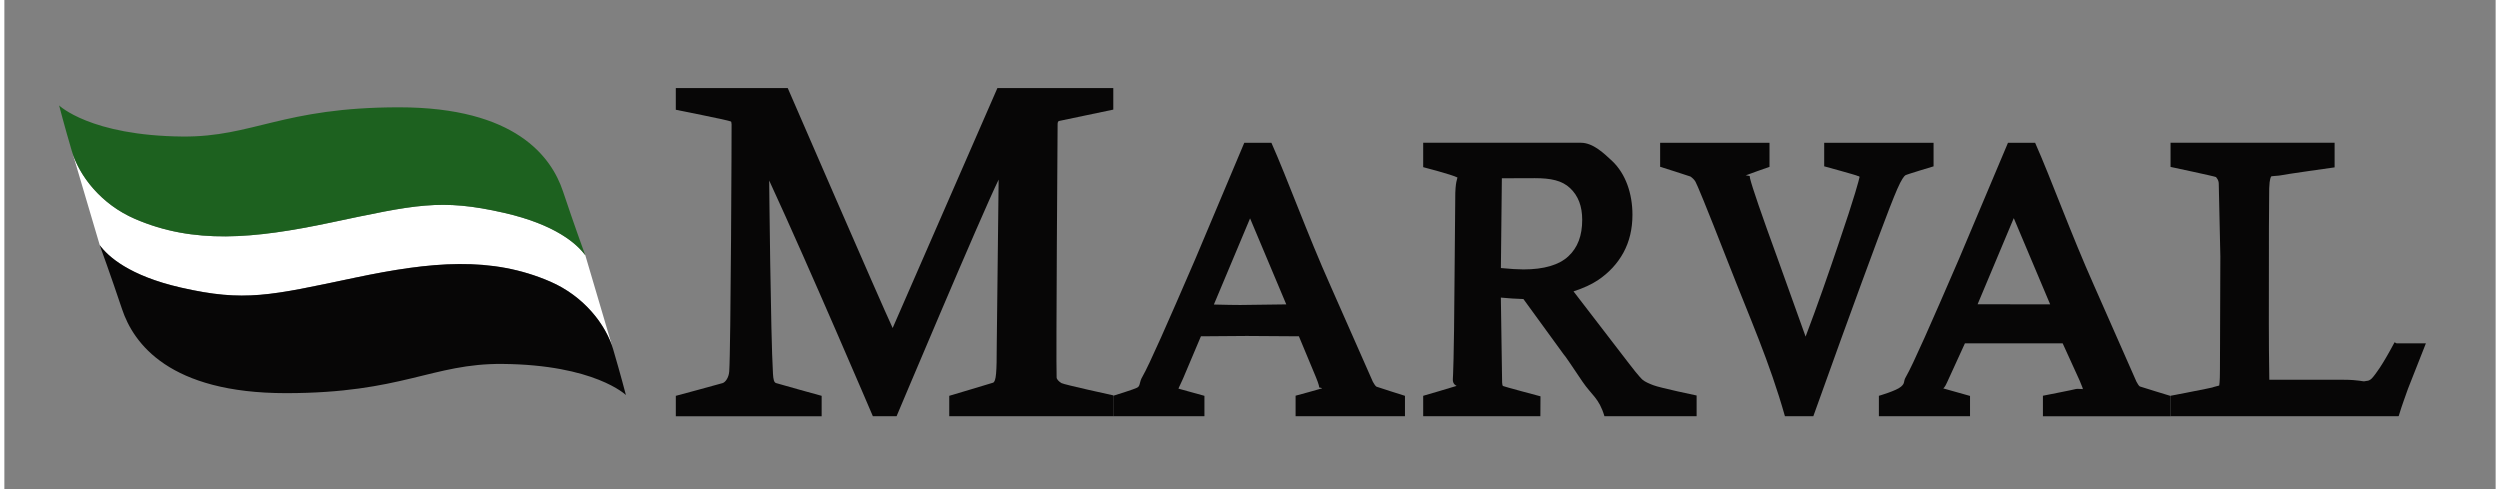
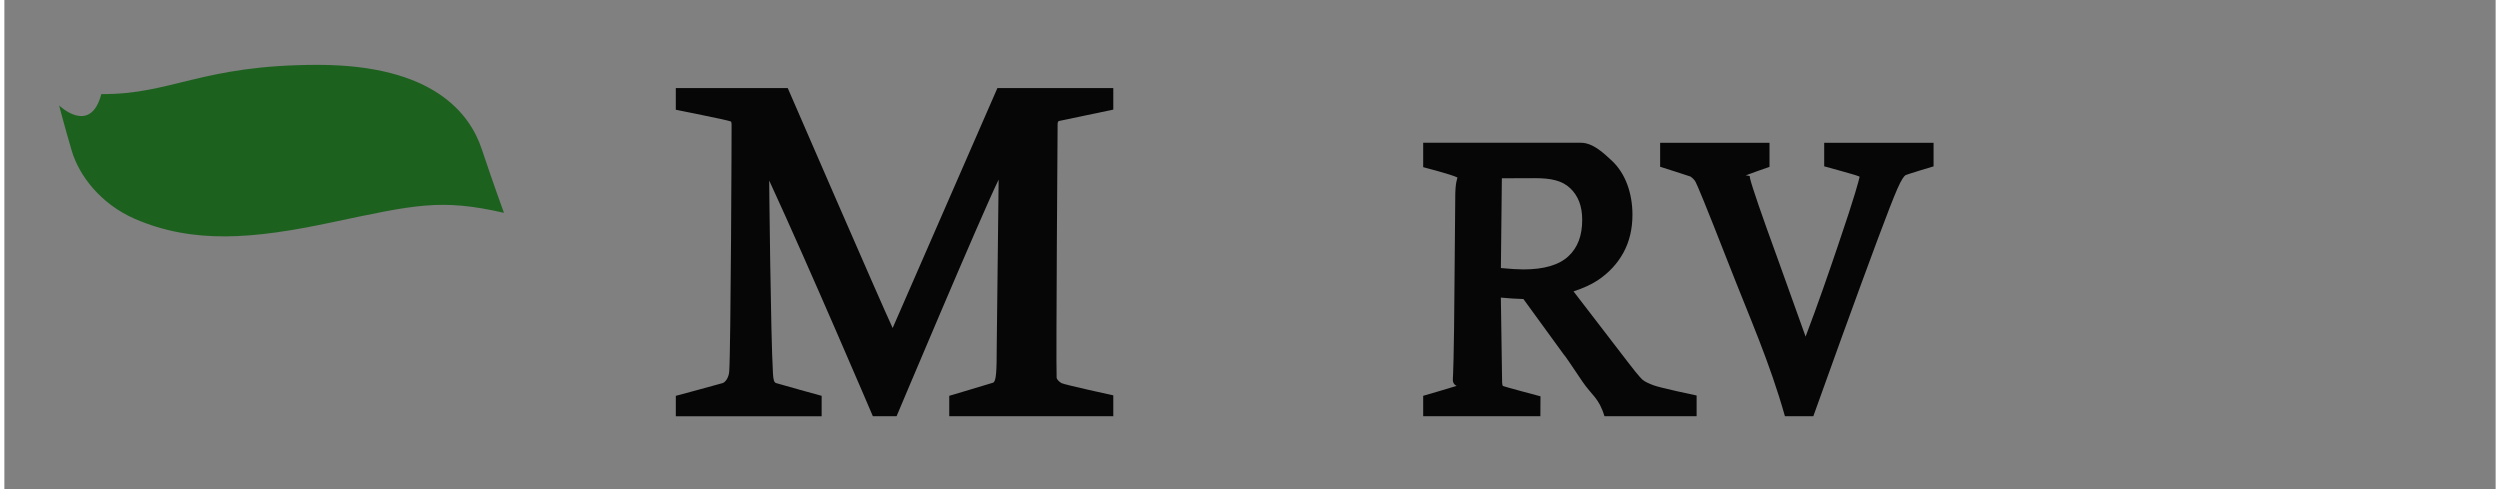
<svg xmlns="http://www.w3.org/2000/svg" version="1.1" id="Isolation_Mode" x="0px" y="0px" width="230px" height="45px" viewBox="0 0 136.667 26.833" enable-background="new 0 0 136.667 26.833" xml:space="preserve">
  <rect x="0" y="0" width="136.667" height="26.833" fill="#808080" stroke="none" />
  <g>
    <g>
      <g>
-         <path fill="#070606" d="M75.271,21.212c-0.075-0.054-0.122-0.143-0.195-0.263l-2.322-5.26c-1.276-2.856-2.358-5.856-3.246-7.856     H68.02l-2.686,6.374c-1.552,3.593-2.528,5.805-2.898,6.449c-0.194,0.324-0.104,0.503-0.285,0.605     c-0.182,0.102-1.317,0.449-1.317,0.449v1.123h5v-1.119c0,0-1.309-0.358-1.425-0.394c0.027-0.088,0.124-0.253,0.249-0.547     l0.983-2.324l2.515-0.019c0.608,0,1.549,0.006,2.86,0.019l0.931,2.235c0.173,0.414,0.184,0.549,0.184,0.573     c-0.001,0.005,0.181,0.024,0.15,0.048c-0.03,0.019-1.446,0.402-1.446,0.402v1.126h6v-1.119     C76.833,21.714,75.325,21.238,75.271,21.212z M67.796,16.731c-0.311,0-0.795-0.008-1.444-0.025l1.985-4.727l1.986,4.719     C68.685,16.721,67.899,16.731,67.796,16.731z" />
        <path fill="#070606" d="M90.462,21.133c-0.228-0.086-0.458-0.187-0.587-0.295c-0.04-0.034-0.214-0.192-0.758-0.904l-3.036-3.949     c0.55-0.181,0.983-0.381,1.328-0.608c0.613-0.409,1.085-0.921,1.412-1.521c0.329-0.602,0.493-1.299,0.493-2.073     c0-1.165-0.372-2.246-1.107-2.945c-0.446-0.415-1.048-1.006-1.721-1.006h-8.652V9.17c0,0,1.58,0.408,1.88,0.568     c0.008,0.037-0.129,0.229-0.121,1.16l-0.042,4.739c-0.025,4.038-0.081,5.038-0.09,5.166c-0.019,0.288,0.209,0.365,0.208,0.366     c-0.033,0.021-1.835,0.544-1.835,0.544v1.119h6.429l0.006-1.091c0,0-2.009-0.533-2.061-0.567     c-0.028-0.034-0.038-0.106-0.044-0.194l-0.069-4.655c0.414,0.041,0.83,0.067,1.238,0.08l2.103,2.891     c0.065,0.095,0.137,0.188,0.208,0.274c0.074,0.091,0.294,0.429,0.928,1.366c0.504,0.744,0.909,0.896,1.205,1.896h5.057v-1.136     C92.833,21.697,90.824,21.275,90.462,21.133z M85.797,14.061c-0.513,0.477-1.34,0.719-2.458,0.719     c-0.305,0-0.722-0.025-1.242-0.075l0.053-4.925c0,0,1.499-0.006,1.801-0.006c0.89,0,1.499,0.126,1.944,0.548     c0.447,0.421,0.663,0.99,0.663,1.739C86.558,12.931,86.31,13.585,85.797,14.061z" />
        <path fill="#070606" d="M103.841,10.372c0.236-0.544,0.381-0.71,0.44-0.754c0.068-0.049,1.552-0.492,1.552-0.492V7.833h-6v1.291     c0,0,1.808,0.492,1.843,0.53c0,0,0.107,0.015,0.096,0.062c-0.035,0.16-0.223,0.941-1.184,3.756     c-0.522,1.541-1.1,3.216-1.775,4.993l-1.555-4.335c-0.876-2.398-1.373-3.856-1.491-4.334c-0.012-0.05-0.015-0.094-0.015-0.131     c0-0.015-0.224-0.045-0.224-0.045c0.024-0.018,1.305-0.467,1.305-0.467V7.833h-6V9.15c0,0,1.634,0.515,1.663,0.534     c0.093,0.064,0.208,0.163,0.277,0.287c0.097,0.181,0.498,1.123,1.789,4.424c1.207,3.094,2.268,5.437,3.117,8.437h1.558     l1.521-4.228C102.4,14.085,103.437,11.29,103.841,10.372z" />
-         <path fill="#070606" d="M117.147,21.199c-0.075-0.054-0.111-0.142-0.185-0.262l-2.317-5.253     c-1.277-2.857-2.354-5.851-3.241-7.851h-1.489l-2.686,6.367c-1.552,3.593-2.528,5.802-2.898,6.446     c-0.194,0.324-0.031,0.343-0.283,0.566c-0.252,0.224-1.215,0.501-1.215,0.501v1.119h5V21.72l-1.469-0.413     c0,0,0.093-0.054,0.218-0.349l0.972-2.125h5.36l0.929,2.037c0.173,0.414,0.182,0.449,0.182,0.474     c-0.001,0.004-0.361-0.026-0.392-0.002c-0.03,0.02-1.801,0.367-1.801,0.367v1.125h7v-1.115     C118.833,21.718,117.2,21.225,117.147,21.199z M108.248,16.693l1.985-4.727l1.995,4.728L108.248,16.693z" />
-         <path fill="#070606" d="M131.857,21.331l0.985-2.498h-1.614l-0.105-0.056c-0.72,1.353-1.036,1.721-1.174,1.898     c-0.215,0.276-0.373,0.202-0.468,0.24c-0.069,0.028-0.325-0.082-1.159-0.082h-4.07c-0.018-1-0.026-2.281-0.026-3.096     c0-4.515,0.007-6.968,0.02-7.402c0.017-0.544,0.099-0.639,0.108-0.654c0.018-0.026,0.441-0.038,0.506-0.059     c0.131-0.042,2.974-0.44,2.974-0.44v-1.35h-9v1.325c0,0,2.425,0.516,2.494,0.556c0.013,0.036,0.151,0.139,0.151,0.376     l0.087,3.981l-0.022,6.191c0,0.723-0.038,0.88-0.039,0.885c-0.007,0.014-0.257,0.062-0.387,0.112     c-0.072,0.028-2.285,0.453-2.285,0.453v1.119h12.498l0.02-0.008C131.55,22.153,131.721,21.736,131.857,21.331z" />
        <path fill="#070606" d="M44.833,21.714c0,0-2.393-0.658-2.505-0.701c-0.112-0.043-0.145-0.206-0.164-0.515     c-0.127-2.16-0.207-10.595-0.207-10.595c2.208,4.779,5.687,12.93,5.687,12.93h1.301c0,0,4.663-11.072,5.599-12.979l-0.104,9.113     c0,1.439-0.03,1.962-0.203,2.027c-0.083,0.031-2.403,0.72-2.403,0.72v1.119h9v-1.144c0,0-2.71-0.59-2.847-0.674     c-0.136-0.084-0.259-0.205-0.262-0.307c-0.039-1.048,0.054-13.765,0.054-13.849s-0.005-0.201,0.084-0.223     c0.089-0.023,2.971-0.623,2.971-0.623V4.833h-6.358L48.73,17.995C48.077,16.6,42.975,4.833,42.975,4.833h-6.141v1.188     c0,0,2.825,0.562,3.007,0.638c0.07,0.029,0.022,0.071,0.053,0.139c0.007,0.018-0.043,12.409-0.129,13.577     c-0.024,0.341-0.209,0.59-0.356,0.639c-0.147,0.049-2.574,0.701-2.574,0.701v1.119h8V21.714z" />
      </g>
      <g>
-         <path fill="#FFFFFF" d="M27.408,11.674c-3.49-0.795-4.88-0.438-9.54,0.543c-4.185,0.881-7.482,1.19-10.719-0.216     c-1.782-0.774-2.954-2.244-3.397-3.56l1.481,5.008c0.442,0.603,1.597,1.676,4.46,2.328c3.491,0.796,4.88,0.438,9.54-0.543     c4.185-0.881,7.482-1.19,10.72,0.216c1.77,0.768,2.937,2.225,3.388,3.533l-1.472-4.982l-0.059-0.077     C31.327,13.313,30.152,12.3,27.408,11.674z" />
-         <path fill="#1D611F" d="M7.148,12.002c3.237,1.406,6.535,1.097,10.719,0.216c4.66-0.981,6.05-1.339,9.54-0.543     c2.863,0.653,4.019,1.726,4.46,2.329c0,0-0.591-1.615-1.222-3.506c-0.631-1.89-2.601-4.611-8.994-4.611     c-6.394,0-8.013,1.635-11.872,1.603C4.715,7.445,3.003,5.784,3.003,5.784s0.297,1.146,0.697,2.5S5.293,11.196,7.148,12.002z" />
-         <path fill="#070606" d="M29.952,15.452c-3.237-1.406-6.535-1.097-10.72-0.216c-4.66,0.981-6.049,1.339-9.54,0.543     c-2.863-0.652-4.018-1.725-4.46-2.328c0,0,0.591,1.616,1.223,3.506c0.631,1.891,2.6,4.611,8.993,4.611     c6.394,0,8.013-1.635,11.872-1.603c5.066,0.043,6.777,1.706,6.777,1.706s-0.297-1.146-0.697-2.5     C33,17.816,31.807,16.258,29.952,15.452z" />
+         <path fill="#1D611F" d="M7.148,12.002c3.237,1.406,6.535,1.097,10.719,0.216c4.66-0.981,6.05-1.339,9.54-0.543     c0,0-0.591-1.615-1.222-3.506c-0.631-1.89-2.601-4.611-8.994-4.611     c-6.394,0-8.013,1.635-11.872,1.603C4.715,7.445,3.003,5.784,3.003,5.784s0.297,1.146,0.697,2.5S5.293,11.196,7.148,12.002z" />
      </g>
    </g>
  </g>
</svg>